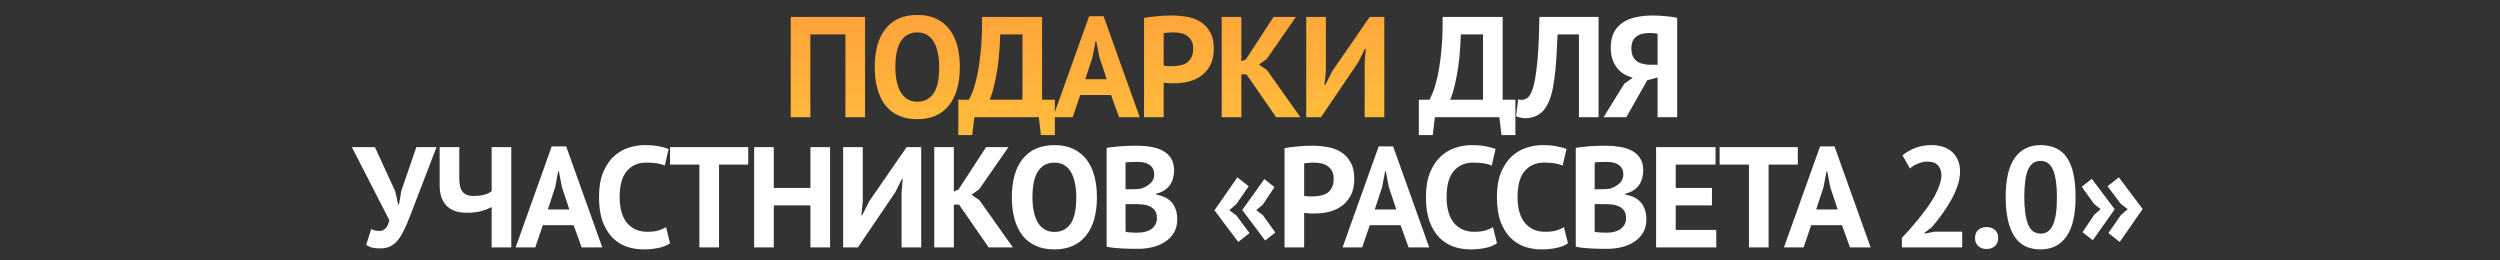
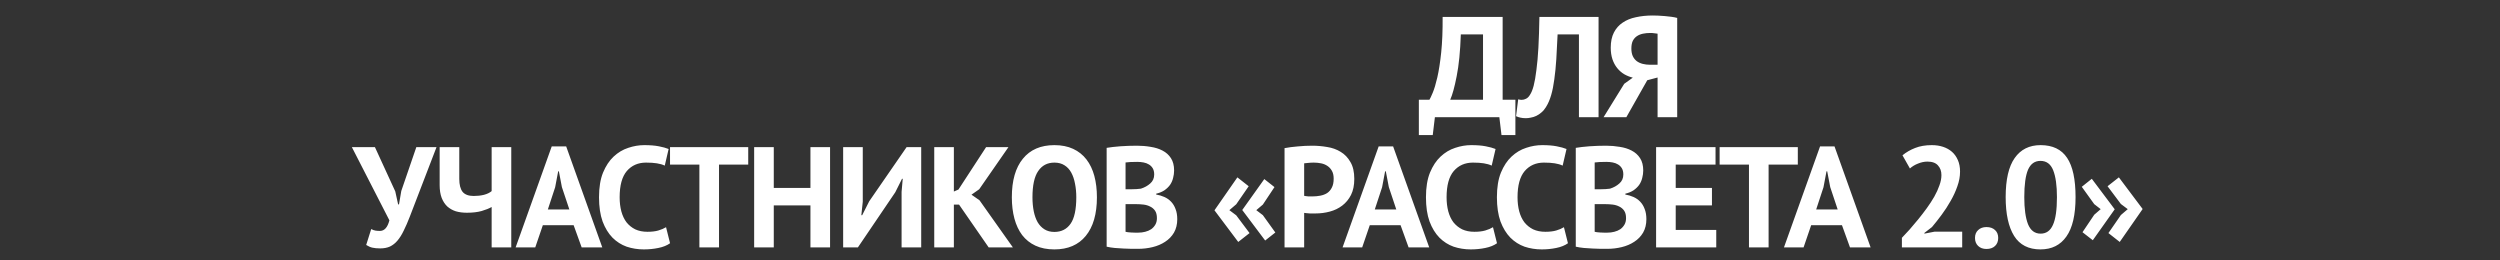
<svg xmlns="http://www.w3.org/2000/svg" width="960" height="100" viewBox="0 0 960 100" fill="none">
  <rect x="0" y="0" width="960" height="100" fill="#333333" stroke="none" />
-   <path d="M324.645 13.21H311.17V45H303.635V6.5H332.18V45H324.645V13.21ZM335.902 25.75C335.902 19.333 337.313 14.402 340.137 10.955C342.96 7.472 346.993 5.73 352.237 5.73C354.987 5.73 357.388 6.207 359.442 7.16C361.495 8.113 363.2 9.47 364.557 11.23C365.913 12.99 366.922 15.098 367.582 17.555C368.242 20.012 368.572 22.743 368.572 25.75C368.572 32.167 367.142 37.117 364.282 40.6C361.458 44.047 357.443 45.77 352.237 45.77C349.45 45.77 347.03 45.293 344.977 44.34C342.923 43.387 341.218 42.03 339.862 40.27C338.542 38.51 337.552 36.402 336.892 33.945C336.232 31.488 335.902 28.757 335.902 25.75ZM343.822 25.75C343.822 27.693 343.987 29.49 344.317 31.14C344.647 32.753 345.142 34.147 345.802 35.32C346.498 36.493 347.378 37.41 348.442 38.07C349.505 38.73 350.77 39.06 352.237 39.06C354.913 39.06 356.985 38.015 358.452 35.925C359.918 33.835 360.652 30.443 360.652 25.75C360.652 23.88 360.487 22.138 360.157 20.525C359.863 18.912 359.387 17.5 358.727 16.29C358.067 15.08 357.205 14.145 356.142 13.485C355.078 12.788 353.777 12.44 352.237 12.44C349.56 12.44 347.488 13.522 346.022 15.685C344.555 17.812 343.822 21.167 343.822 25.75ZM405.057 51.875H399.722L398.897 45H374.147L373.322 51.875H367.987V38.29H372.057C372.314 37.887 372.735 36.988 373.322 35.595C373.909 34.202 374.495 32.24 375.082 29.71C375.669 27.143 376.164 23.953 376.567 20.14C376.97 16.29 377.154 11.743 377.117 6.5H400.162V38.29H405.057V51.875ZM392.627 38.29V13.21H384.102C383.882 19.737 383.35 25.09 382.507 29.27C381.7 33.413 380.875 36.42 380.032 38.29H392.627ZM426.639 36.475H414.814L411.899 45H404.364L418.224 6.225H423.779L437.639 45H429.719L426.639 36.475ZM416.739 30.425H424.989L422.129 21.845L420.974 15.795H420.699L419.544 21.9L416.739 30.425ZM439.315 6.885C440.855 6.592 442.542 6.372 444.375 6.225C446.245 6.042 448.097 5.95 449.93 5.95C451.837 5.95 453.743 6.115 455.65 6.445C457.593 6.738 459.335 7.362 460.875 8.315C462.415 9.232 463.662 10.533 464.615 12.22C465.605 13.87 466.1 16.033 466.1 18.71C466.1 21.13 465.678 23.183 464.835 24.87C463.992 26.52 462.873 27.877 461.48 28.94C460.087 30.003 458.492 30.773 456.695 31.25C454.935 31.727 453.102 31.965 451.195 31.965C451.012 31.965 450.718 31.965 450.315 31.965C449.912 31.965 449.49 31.965 449.05 31.965C448.61 31.928 448.17 31.892 447.73 31.855C447.327 31.818 447.033 31.782 446.85 31.745V45H439.315V6.885ZM450.535 12.44C449.802 12.44 449.105 12.477 448.445 12.55C447.785 12.587 447.253 12.642 446.85 12.715V25.2C446.997 25.237 447.217 25.273 447.51 25.31C447.803 25.347 448.115 25.383 448.445 25.42C448.775 25.42 449.087 25.42 449.38 25.42C449.71 25.42 449.948 25.42 450.095 25.42C451.085 25.42 452.057 25.328 453.01 25.145C454 24.962 454.88 24.632 455.65 24.155C456.42 23.642 457.025 22.945 457.465 22.065C457.942 21.185 458.18 20.03 458.18 18.6C458.18 17.39 457.96 16.4 457.52 15.63C457.08 14.823 456.493 14.182 455.76 13.705C455.063 13.228 454.257 12.898 453.34 12.715C452.423 12.532 451.488 12.44 450.535 12.44ZM478.655 28.555H476.675V45H469.14V6.5H476.675V23.55L478.435 22.78L489.05 6.5H497.63L486.41 22.67L483.44 24.76L486.52 26.905L499.335 45H490.04L478.655 28.555ZM524.036 23.66L524.476 18.655H524.201L521.616 23.825L507.261 45H501.596V6.5H509.131V27.455L508.581 32.625H508.911L511.606 27.29L525.961 6.5H531.571V45H524.036V23.66Z" fill="url(#paint0_linear_7801_1073)" />
  <path d="M581.91 51.875H576.575L575.75 45H551L550.175 51.875H544.84V38.29H548.91C549.167 37.887 549.588 36.988 550.175 35.595C550.762 34.202 551.348 32.24 551.935 29.71C552.522 27.143 553.017 23.953 553.42 20.14C553.823 16.29 554.007 11.743 553.97 6.5H577.015V38.29H581.91V51.875ZM569.48 38.29V13.21H560.955C560.735 19.737 560.203 25.09 559.36 29.27C558.553 33.413 557.728 36.42 556.885 38.29H569.48ZM606.312 13.21H598.117C597.971 16.693 597.806 19.865 597.622 22.725C597.439 25.585 597.182 28.17 596.852 30.48C596.559 32.753 596.156 34.77 595.642 36.53C595.129 38.29 594.469 39.812 593.662 41.095C593.149 41.938 592.562 42.635 591.902 43.185C591.279 43.735 590.619 44.175 589.922 44.505C589.226 44.835 588.529 45.055 587.832 45.165C587.172 45.312 586.549 45.385 585.962 45.385C585.119 45.385 584.404 45.312 583.817 45.165C583.267 45.055 582.717 44.872 582.167 44.615L582.992 38.125C583.212 38.198 583.432 38.253 583.652 38.29C583.872 38.327 584.092 38.345 584.312 38.345C584.899 38.345 585.467 38.198 586.017 37.905C586.604 37.612 587.099 37.117 587.502 36.42C588.052 35.613 588.529 34.44 588.932 32.9C589.336 31.323 589.684 29.325 589.977 26.905C590.307 24.485 590.564 21.607 590.747 18.27C590.931 14.897 591.059 10.973 591.132 6.5H613.847V45H606.312V13.21ZM644.045 45H636.51V29.765L632.55 30.81L624.52 45H615.775L623.695 32.185L626.995 29.82C625.821 29.527 624.721 29.087 623.695 28.5C622.668 27.877 621.77 27.088 621 26.135C620.23 25.182 619.625 24.063 619.185 22.78C618.745 21.46 618.525 19.975 618.525 18.325C618.525 16.015 618.928 14.072 619.735 12.495C620.541 10.918 621.66 9.653 623.09 8.7C624.52 7.71 626.225 7.013 628.205 6.61C630.185 6.17 632.33 5.95 634.64 5.95C635.263 5.95 635.978 5.968 636.785 6.005C637.591 6.042 638.416 6.097 639.26 6.17C640.14 6.243 640.983 6.335 641.79 6.445C642.633 6.555 643.385 6.702 644.045 6.885V45ZM633.705 12.66C632.715 12.66 631.78 12.752 630.9 12.935C630.02 13.118 629.25 13.43 628.59 13.87C627.93 14.31 627.398 14.915 626.995 15.685C626.628 16.455 626.445 17.445 626.445 18.655C626.445 19.792 626.628 20.763 626.995 21.57C627.361 22.34 627.875 22.982 628.535 23.495C629.195 23.972 629.965 24.32 630.845 24.54C631.725 24.76 632.678 24.87 633.705 24.87H636.51V12.935C636.106 12.862 635.685 12.807 635.245 12.77C634.841 12.697 634.328 12.66 633.705 12.66ZM151.783 73.495L152.883 78.5H153.213L154.093 73.33L159.868 56.5H167.623L157.393 83.12C156.586 85.21 155.798 87.025 155.028 88.565C154.295 90.105 153.488 91.388 152.608 92.415C151.765 93.405 150.811 94.157 149.748 94.67C148.685 95.147 147.438 95.385 146.008 95.385C144.798 95.385 143.808 95.293 143.038 95.11C142.305 94.963 141.498 94.615 140.618 94.065L142.543 87.96C143.166 88.29 143.735 88.492 144.248 88.565C144.761 88.638 145.311 88.675 145.898 88.675C147.621 88.675 148.831 87.318 149.528 84.605L135.118 56.5H143.973L151.783 73.495ZM176.362 56.5V68.71C176.362 70.91 176.784 72.56 177.627 73.66C178.507 74.723 179.937 75.255 181.917 75.255C183.31 75.255 184.612 75.108 185.822 74.815C187.069 74.485 188.059 74.008 188.792 73.385V56.5H196.327V95H188.792V79.49C187.839 80.04 186.555 80.553 184.942 81.03C183.365 81.47 181.477 81.69 179.277 81.69C177.737 81.69 176.325 81.507 175.042 81.14C173.795 80.737 172.695 80.113 171.742 79.27C170.825 78.39 170.11 77.29 169.597 75.97C169.084 74.613 168.827 72.982 168.827 71.075V56.5H176.362ZM220.276 86.475H208.451L205.536 95H198.001L211.861 56.225H217.416L231.276 95H223.356L220.276 86.475ZM210.376 80.425H218.626L215.766 71.845L214.611 65.795H214.336L213.181 71.9L210.376 80.425ZM257.303 93.405C256.13 94.248 254.627 94.853 252.793 95.22C250.997 95.587 249.145 95.77 247.238 95.77C244.928 95.77 242.728 95.422 240.638 94.725C238.585 93.992 236.77 92.837 235.193 91.26C233.617 89.647 232.352 87.575 231.398 85.045C230.482 82.478 230.023 79.38 230.023 75.75C230.023 71.973 230.537 68.82 231.563 66.29C232.627 63.723 233.983 61.67 235.633 60.13C237.32 58.553 239.19 57.435 241.243 56.775C243.297 56.078 245.35 55.73 247.403 55.73C249.603 55.73 251.455 55.877 252.958 56.17C254.498 56.463 255.763 56.812 256.753 57.215L255.268 63.595C254.425 63.192 253.417 62.898 252.243 62.715C251.107 62.532 249.713 62.44 248.063 62.44C245.02 62.44 242.563 63.522 240.693 65.685C238.86 67.848 237.943 71.203 237.943 75.75C237.943 77.73 238.163 79.545 238.603 81.195C239.043 82.808 239.703 84.202 240.583 85.375C241.5 86.512 242.618 87.41 243.938 88.07C245.295 88.693 246.853 89.005 248.613 89.005C250.263 89.005 251.657 88.84 252.793 88.51C253.93 88.18 254.92 87.758 255.763 87.245L257.303 93.405ZM287.319 63.21H276.099V95H268.564V63.21H257.289V56.5H287.319V63.21ZM311.209 78.885H297.129V95H289.594V56.5H297.129V72.175H311.209V56.5H318.744V95H311.209V78.885ZM346.209 73.66L346.649 68.655H346.374L343.789 73.825L329.434 95H323.769V56.5H331.304V77.455L330.754 82.625H331.084L333.779 77.29L348.134 56.5H353.744V95H346.209V73.66ZM368.265 78.555H366.285V95H358.75V56.5H366.285V73.55L368.045 72.78L378.66 56.5H387.24L376.02 72.67L373.05 74.76L376.13 76.905L388.945 95H379.65L368.265 78.555ZM388.546 75.75C388.546 69.333 389.958 64.402 392.781 60.955C395.604 57.472 399.638 55.73 404.881 55.73C407.631 55.73 410.033 56.207 412.086 57.16C414.139 58.113 415.844 59.47 417.201 61.23C418.558 62.99 419.566 65.098 420.226 67.555C420.886 70.012 421.216 72.743 421.216 75.75C421.216 82.167 419.786 87.117 416.926 90.6C414.103 94.047 410.088 95.77 404.881 95.77C402.094 95.77 399.674 95.293 397.621 94.34C395.568 93.387 393.863 92.03 392.506 90.27C391.186 88.51 390.196 86.402 389.536 83.945C388.876 81.488 388.546 78.757 388.546 75.75ZM396.466 75.75C396.466 77.693 396.631 79.49 396.961 81.14C397.291 82.753 397.786 84.147 398.446 85.32C399.143 86.493 400.023 87.41 401.086 88.07C402.149 88.73 403.414 89.06 404.881 89.06C407.558 89.06 409.629 88.015 411.096 85.925C412.563 83.835 413.296 80.443 413.296 75.75C413.296 73.88 413.131 72.138 412.801 70.525C412.508 68.912 412.031 67.5 411.371 66.29C410.711 65.08 409.849 64.145 408.786 63.485C407.723 62.788 406.421 62.44 404.881 62.44C402.204 62.44 400.133 63.522 398.666 65.685C397.199 67.812 396.466 71.167 396.466 75.75ZM450.857 65.465C450.857 66.418 450.728 67.372 450.472 68.325C450.252 69.278 449.867 70.158 449.317 70.965C448.767 71.735 448.052 72.432 447.172 73.055C446.292 73.642 445.228 74.082 443.982 74.375V74.705C445.082 74.888 446.127 75.2 447.117 75.64C448.107 76.08 448.968 76.685 449.702 77.455C450.435 78.225 451.003 79.16 451.407 80.26C451.847 81.36 452.067 82.662 452.067 84.165C452.067 86.145 451.645 87.868 450.802 89.335C449.958 90.765 448.822 91.938 447.392 92.855C445.998 93.772 444.403 94.45 442.607 94.89C440.81 95.33 438.958 95.55 437.052 95.55C436.428 95.55 435.622 95.55 434.632 95.55C433.678 95.55 432.633 95.513 431.497 95.44C430.397 95.403 429.26 95.33 428.087 95.22C426.95 95.11 425.905 94.945 424.952 94.725V56.775C425.648 56.665 426.437 56.555 427.317 56.445C428.233 56.335 429.205 56.243 430.232 56.17C431.258 56.097 432.303 56.042 433.367 56.005C434.467 55.968 435.548 55.95 436.612 55.95C438.408 55.95 440.15 56.097 441.837 56.39C443.56 56.647 445.082 57.123 446.402 57.82C447.758 58.517 448.84 59.488 449.647 60.735C450.453 61.982 450.857 63.558 450.857 65.465ZM437.107 89.335C438.023 89.335 438.903 89.225 439.747 89.005C440.627 88.785 441.397 88.455 442.057 88.015C442.717 87.538 443.248 86.952 443.652 86.255C444.055 85.558 444.257 84.733 444.257 83.78C444.257 82.57 444.018 81.617 443.542 80.92C443.065 80.223 442.442 79.692 441.672 79.325C440.902 78.922 440.04 78.665 439.087 78.555C438.133 78.445 437.18 78.39 436.227 78.39H432.212V89.005C432.395 89.078 432.688 89.133 433.092 89.17C433.495 89.207 433.917 89.243 434.357 89.28C434.833 89.28 435.31 89.298 435.787 89.335C436.3 89.335 436.74 89.335 437.107 89.335ZM434.632 72.67C435.145 72.67 435.732 72.652 436.392 72.615C437.088 72.578 437.657 72.523 438.097 72.45C439.49 72.01 440.682 71.35 441.672 70.47C442.698 69.59 443.212 68.435 443.212 67.005C443.212 66.052 443.028 65.263 442.662 64.64C442.295 64.017 441.8 63.522 441.177 63.155C440.59 62.788 439.912 62.532 439.142 62.385C438.372 62.238 437.565 62.165 436.722 62.165C435.768 62.165 434.888 62.183 434.082 62.22C433.275 62.257 432.652 62.312 432.212 62.385V72.67H434.632ZM477.023 80.645L485.493 68.765L489.398 71.845L484.943 78.555L482.413 80.7L484.943 82.625L489.728 89.28L485.823 92.36L477.023 80.645ZM466.353 80.755L475.153 68.105L479.498 71.515L474.713 78.445L472.073 80.7L474.713 82.68L479.828 89.5L475.483 92.91L466.353 80.755ZM493.263 56.885C494.803 56.592 496.49 56.372 498.323 56.225C500.193 56.042 502.045 55.95 503.878 55.95C505.785 55.95 507.692 56.115 509.598 56.445C511.542 56.738 513.283 57.362 514.823 58.315C516.363 59.232 517.61 60.533 518.563 62.22C519.553 63.87 520.048 66.033 520.048 68.71C520.048 71.13 519.627 73.183 518.783 74.87C517.94 76.52 516.822 77.877 515.428 78.94C514.035 80.003 512.44 80.773 510.643 81.25C508.883 81.727 507.05 81.965 505.143 81.965C504.96 81.965 504.667 81.965 504.263 81.965C503.86 81.965 503.438 81.965 502.998 81.965C502.558 81.928 502.118 81.892 501.678 81.855C501.275 81.818 500.982 81.782 500.798 81.745V95H493.263V56.885ZM504.483 62.44C503.75 62.44 503.053 62.477 502.393 62.55C501.733 62.587 501.202 62.642 500.798 62.715V75.2C500.945 75.237 501.165 75.273 501.458 75.31C501.752 75.347 502.063 75.383 502.393 75.42C502.723 75.42 503.035 75.42 503.328 75.42C503.658 75.42 503.897 75.42 504.043 75.42C505.033 75.42 506.005 75.328 506.958 75.145C507.948 74.962 508.828 74.632 509.598 74.155C510.368 73.642 510.973 72.945 511.413 72.065C511.89 71.185 512.128 70.03 512.128 68.6C512.128 67.39 511.908 66.4 511.468 65.63C511.028 64.823 510.442 64.182 509.708 63.705C509.012 63.228 508.205 62.898 507.288 62.715C506.372 62.532 505.437 62.44 504.483 62.44ZM537.82 86.475H525.995L523.08 95H515.545L529.405 56.225H534.96L548.82 95H540.9L537.82 86.475ZM527.92 80.425H536.17L533.31 71.845L532.155 65.795H531.88L530.725 71.9L527.92 80.425ZM574.847 93.405C573.674 94.248 572.17 94.853 570.337 95.22C568.54 95.587 566.689 95.77 564.782 95.77C562.472 95.77 560.272 95.422 558.182 94.725C556.129 93.992 554.314 92.837 552.737 91.26C551.16 89.647 549.895 87.575 548.942 85.045C548.025 82.478 547.567 79.38 547.567 75.75C547.567 71.973 548.08 68.82 549.107 66.29C550.17 63.723 551.527 61.67 553.177 60.13C554.864 58.553 556.734 57.435 558.787 56.775C560.84 56.078 562.894 55.73 564.947 55.73C567.147 55.73 568.999 55.877 570.502 56.17C572.042 56.463 573.307 56.812 574.297 57.215L572.812 63.595C571.969 63.192 570.96 62.898 569.787 62.715C568.65 62.532 567.257 62.44 565.607 62.44C562.564 62.44 560.107 63.522 558.237 65.685C556.404 67.848 555.487 71.203 555.487 75.75C555.487 77.73 555.707 79.545 556.147 81.195C556.587 82.808 557.247 84.202 558.127 85.375C559.044 86.512 560.162 87.41 561.482 88.07C562.839 88.693 564.397 89.005 566.157 89.005C567.807 89.005 569.2 88.84 570.337 88.51C571.474 88.18 572.464 87.758 573.307 87.245L574.847 93.405ZM602.093 93.405C600.92 94.248 599.417 94.853 597.583 95.22C595.787 95.587 593.935 95.77 592.028 95.77C589.718 95.77 587.518 95.422 585.428 94.725C583.375 93.992 581.56 92.837 579.983 91.26C578.407 89.647 577.142 87.575 576.188 85.045C575.272 82.478 574.813 79.38 574.813 75.75C574.813 71.973 575.327 68.82 576.353 66.29C577.417 63.723 578.773 61.67 580.423 60.13C582.11 58.553 583.98 57.435 586.033 56.775C588.087 56.078 590.14 55.73 592.193 55.73C594.393 55.73 596.245 55.877 597.748 56.17C599.288 56.463 600.553 56.812 601.543 57.215L600.058 63.595C599.215 63.192 598.207 62.898 597.033 62.715C595.897 62.532 594.503 62.44 592.853 62.44C589.81 62.44 587.353 63.522 585.483 65.685C583.65 67.848 582.733 71.203 582.733 75.75C582.733 77.73 582.953 79.545 583.393 81.195C583.833 82.808 584.493 84.202 585.373 85.375C586.29 86.512 587.408 87.41 588.728 88.07C590.085 88.693 591.643 89.005 593.403 89.005C595.053 89.005 596.447 88.84 597.583 88.51C598.72 88.18 599.71 87.758 600.553 87.245L602.093 93.405ZM631.001 65.465C631.001 66.418 630.873 67.372 630.616 68.325C630.396 69.278 630.011 70.158 629.461 70.965C628.911 71.735 628.196 72.432 627.316 73.055C626.436 73.642 625.373 74.082 624.126 74.375V74.705C625.226 74.888 626.271 75.2 627.261 75.64C628.251 76.08 629.113 76.685 629.846 77.455C630.579 78.225 631.148 79.16 631.551 80.26C631.991 81.36 632.211 82.662 632.211 84.165C632.211 86.145 631.789 87.868 630.946 89.335C630.103 90.765 628.966 91.938 627.536 92.855C626.143 93.772 624.548 94.45 622.751 94.89C620.954 95.33 619.103 95.55 617.196 95.55C616.573 95.55 615.766 95.55 614.776 95.55C613.823 95.55 612.778 95.513 611.641 95.44C610.541 95.403 609.404 95.33 608.231 95.22C607.094 95.11 606.049 94.945 605.096 94.725V56.775C605.793 56.665 606.581 56.555 607.461 56.445C608.378 56.335 609.349 56.243 610.376 56.17C611.403 56.097 612.448 56.042 613.511 56.005C614.611 55.968 615.693 55.95 616.756 55.95C618.553 55.95 620.294 56.097 621.981 56.39C623.704 56.647 625.226 57.123 626.546 57.82C627.903 58.517 628.984 59.488 629.791 60.735C630.598 61.982 631.001 63.558 631.001 65.465ZM617.251 89.335C618.168 89.335 619.048 89.225 619.891 89.005C620.771 88.785 621.541 88.455 622.201 88.015C622.861 87.538 623.393 86.952 623.796 86.255C624.199 85.558 624.401 84.733 624.401 83.78C624.401 82.57 624.163 81.617 623.686 80.92C623.209 80.223 622.586 79.692 621.816 79.325C621.046 78.922 620.184 78.665 619.231 78.555C618.278 78.445 617.324 78.39 616.371 78.39H612.356V89.005C612.539 89.078 612.833 89.133 613.236 89.17C613.639 89.207 614.061 89.243 614.501 89.28C614.978 89.28 615.454 89.298 615.931 89.335C616.444 89.335 616.884 89.335 617.251 89.335ZM614.776 72.67C615.289 72.67 615.876 72.652 616.536 72.615C617.233 72.578 617.801 72.523 618.241 72.45C619.634 72.01 620.826 71.35 621.816 70.47C622.843 69.59 623.356 68.435 623.356 67.005C623.356 66.052 623.173 65.263 622.806 64.64C622.439 64.017 621.944 63.522 621.321 63.155C620.734 62.788 620.056 62.532 619.286 62.385C618.516 62.238 617.709 62.165 616.866 62.165C615.913 62.165 615.033 62.183 614.226 62.22C613.419 62.257 612.796 62.312 612.356 62.385V72.67H614.776ZM635.941 56.5H658.766V63.21H643.476V72.175H657.391V78.885H643.476V88.29H659.041V95H635.941V56.5ZM690.361 63.21H679.141V95H671.606V63.21H660.331V56.5H690.361V63.21ZM707.314 86.475H695.489L692.574 95H685.039L698.899 56.225H704.454L718.314 95H710.394L707.314 86.475ZM697.414 80.425H705.664L702.804 71.845L701.649 65.795H701.374L700.219 71.9L697.414 80.425ZM752.659 65.905C752.659 67.775 752.311 69.663 751.614 71.57C750.954 73.477 750.093 75.347 749.029 77.18C748.003 79.013 746.848 80.792 745.564 82.515C744.318 84.202 743.089 85.76 741.879 87.19L738.964 89.445V89.72L742.924 88.95H753.484V95H730.329V91.315C731.209 90.398 732.199 89.335 733.299 88.125C734.399 86.878 735.499 85.577 736.599 84.22C737.736 82.827 738.836 81.397 739.899 79.93C740.963 78.463 741.916 76.997 742.759 75.53C743.603 74.027 744.263 72.578 744.739 71.185C745.253 69.792 745.509 68.472 745.509 67.225C745.509 65.722 745.069 64.493 744.189 63.54C743.346 62.55 741.989 62.055 740.119 62.055C738.946 62.055 737.736 62.312 736.489 62.825C735.279 63.302 734.253 63.925 733.409 64.695L730.549 59.635C731.979 58.462 733.593 57.527 735.389 56.83C737.223 56.097 739.368 55.73 741.824 55.73C743.401 55.73 744.849 55.95 746.169 56.39C747.489 56.83 748.626 57.472 749.579 58.315C750.533 59.158 751.284 60.222 751.834 61.505C752.384 62.752 752.659 64.218 752.659 65.905ZM758.4 91.37C758.4 90.087 758.804 89.078 759.61 88.345C760.417 87.575 761.48 87.19 762.8 87.19C764.194 87.19 765.294 87.575 766.1 88.345C766.907 89.078 767.31 90.087 767.31 91.37C767.31 92.653 766.907 93.68 766.1 94.45C765.294 95.22 764.194 95.605 762.8 95.605C761.48 95.605 760.417 95.22 759.61 94.45C758.804 93.68 758.4 92.653 758.4 91.37ZM770.175 75.695C770.175 68.948 771.33 63.943 773.64 60.68C775.95 57.38 779.269 55.73 783.595 55.73C788.215 55.73 791.607 57.362 793.77 60.625C795.934 63.852 797.015 68.875 797.015 75.695C797.015 82.478 795.842 87.52 793.495 90.82C791.185 94.12 787.867 95.77 783.54 95.77C778.957 95.77 775.584 94.047 773.42 90.6C771.257 87.117 770.175 82.148 770.175 75.695ZM777.325 75.695C777.325 80.168 777.802 83.633 778.755 86.09C779.745 88.51 781.359 89.72 783.595 89.72C785.759 89.72 787.335 88.602 788.325 86.365C789.352 84.128 789.865 80.572 789.865 75.695C789.865 71.258 789.389 67.83 788.435 65.41C787.482 62.99 785.85 61.78 783.54 61.78C781.34 61.78 779.745 62.917 778.755 65.19C777.802 67.463 777.325 70.965 777.325 75.695ZM812.052 80.37L803.637 92.25L799.677 89.17L804.187 82.46L806.662 80.315L804.187 78.39L799.402 71.735L803.252 68.655L812.052 80.37ZM822.777 80.26L813.977 92.91L809.632 89.5L814.417 82.57L817.057 80.315L814.417 78.335L809.302 71.515L813.647 68.105L822.777 80.26Z" fill="white" />
  <defs>
    <linearGradient id="paint0_linear_7801_1073" x1="393.353" y1="-3.899e-07" x2="395.475" y2="50.035" gradientUnits="userSpaceOnUse">
      <stop stop-color="#FFA13A" />
      <stop offset="1" stop-color="#FFBC3C" />
    </linearGradient>
  </defs>
</svg>